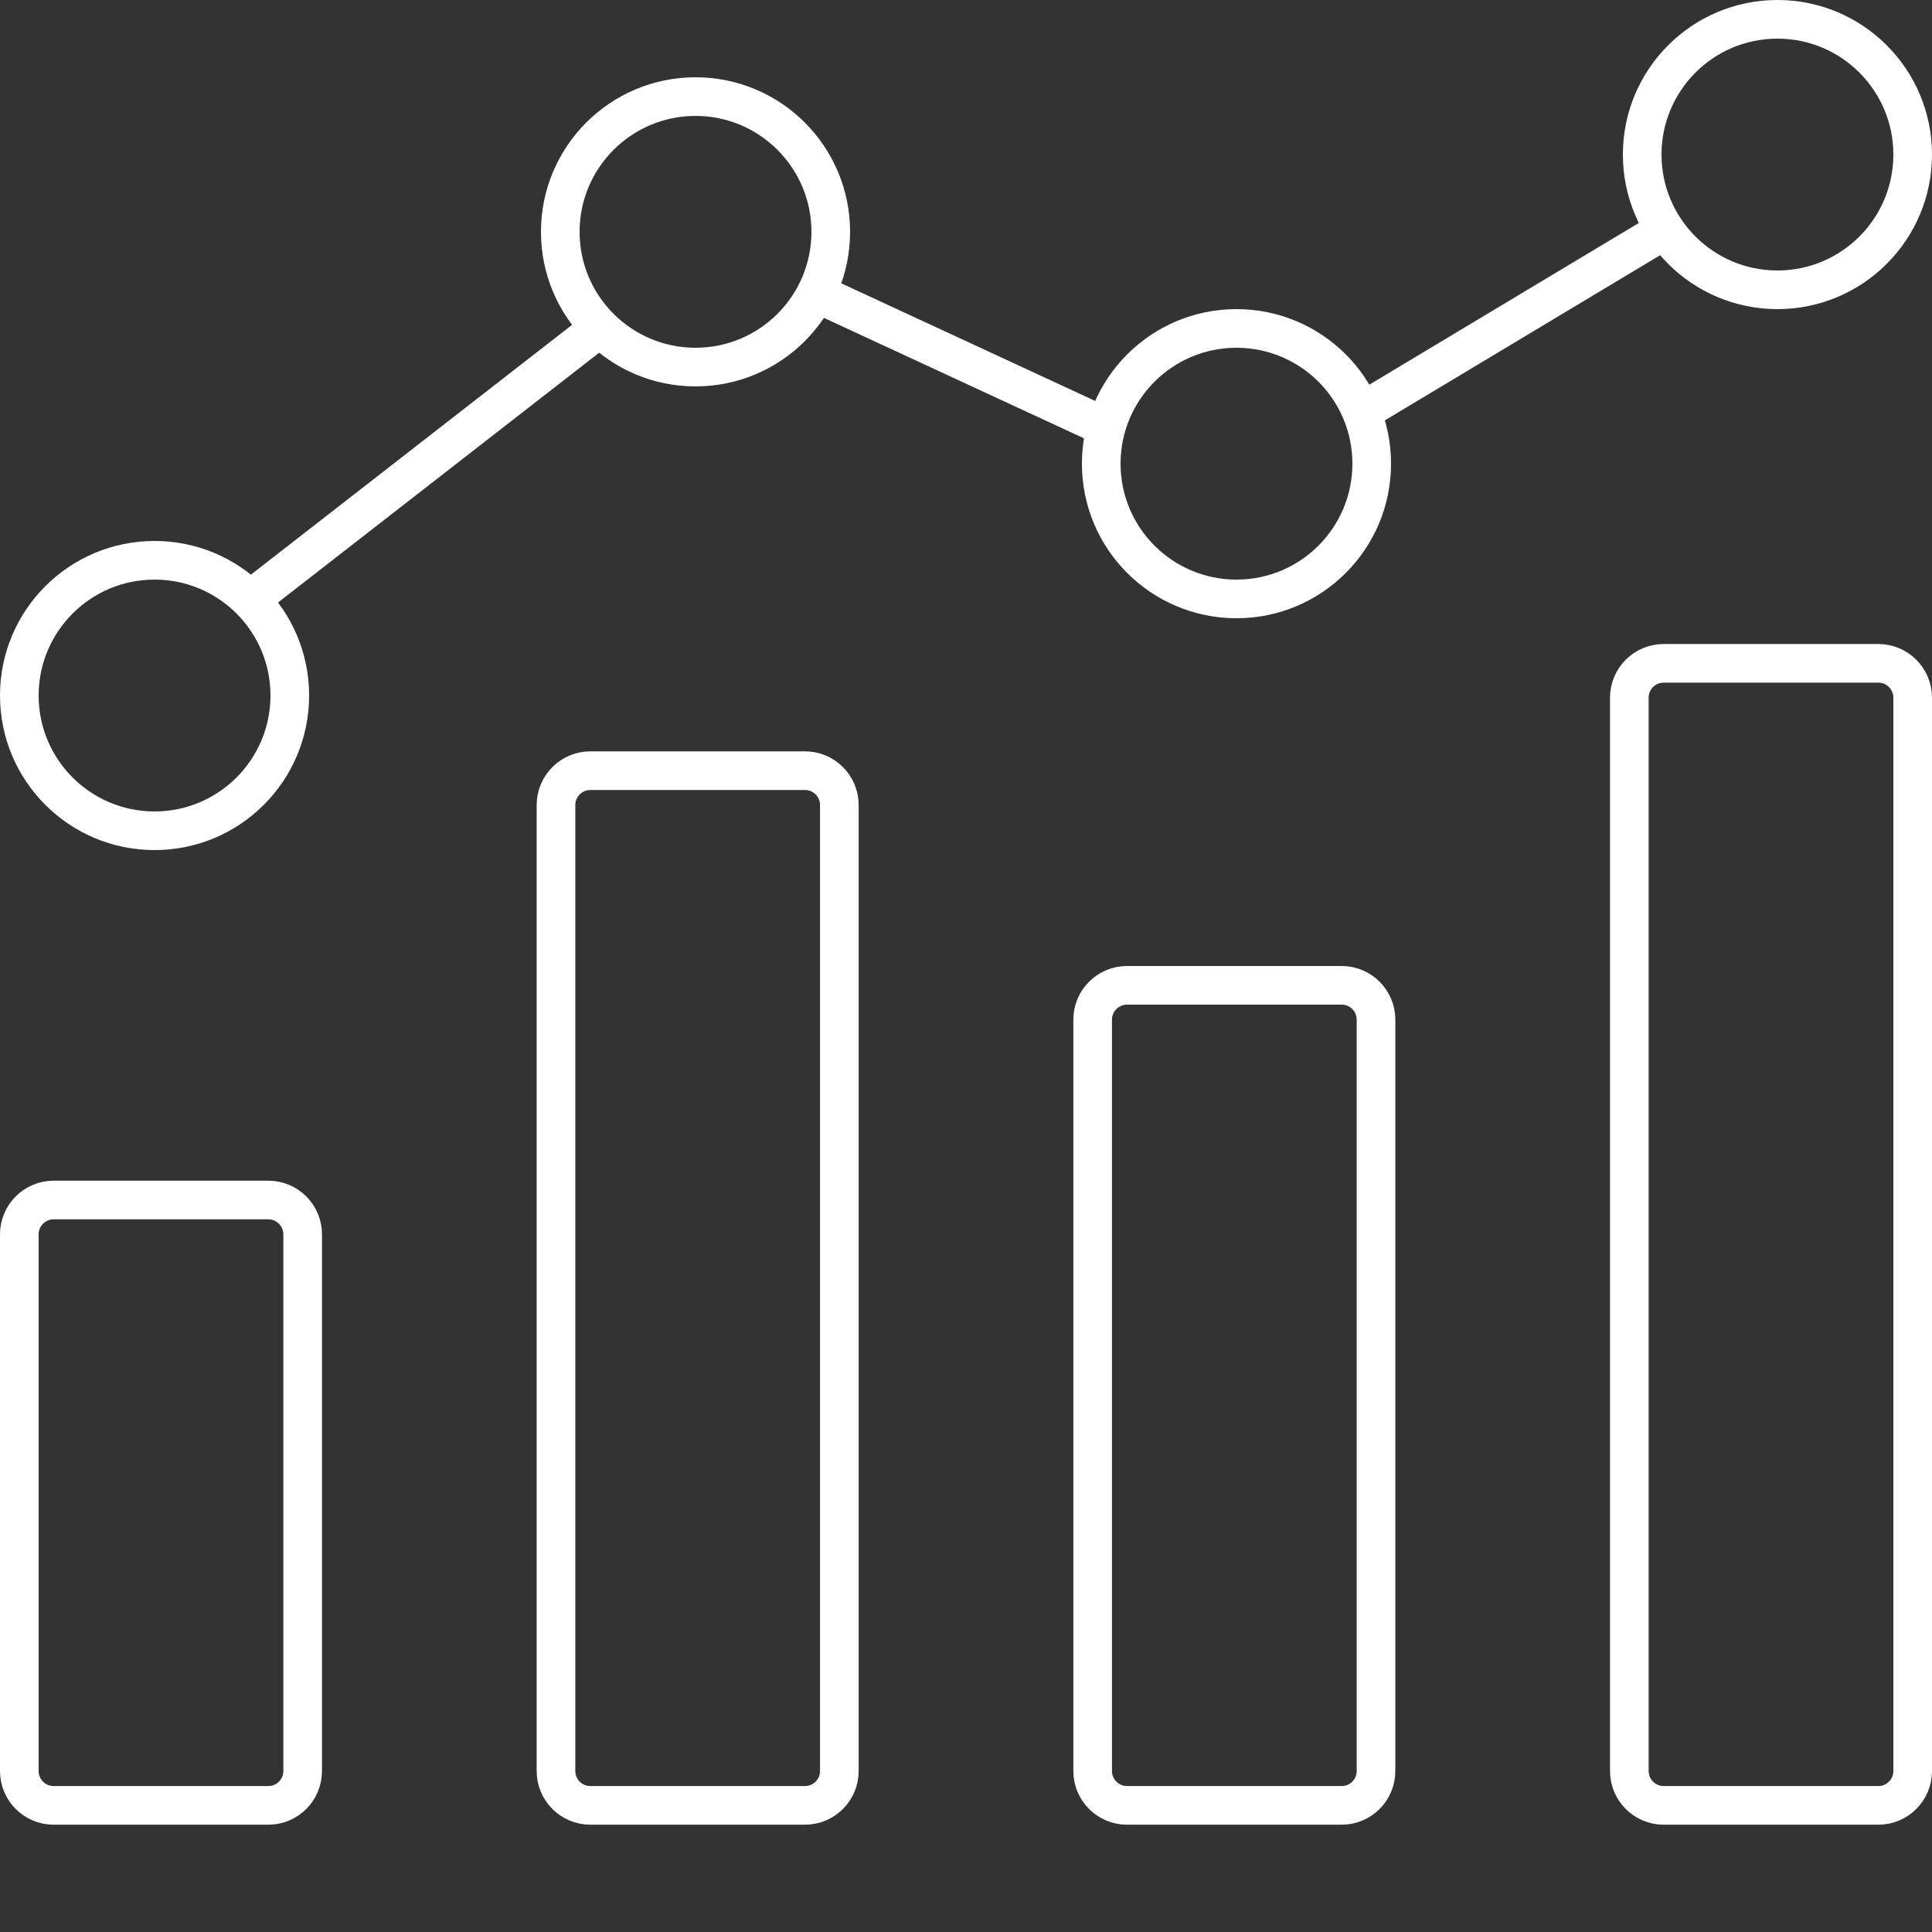
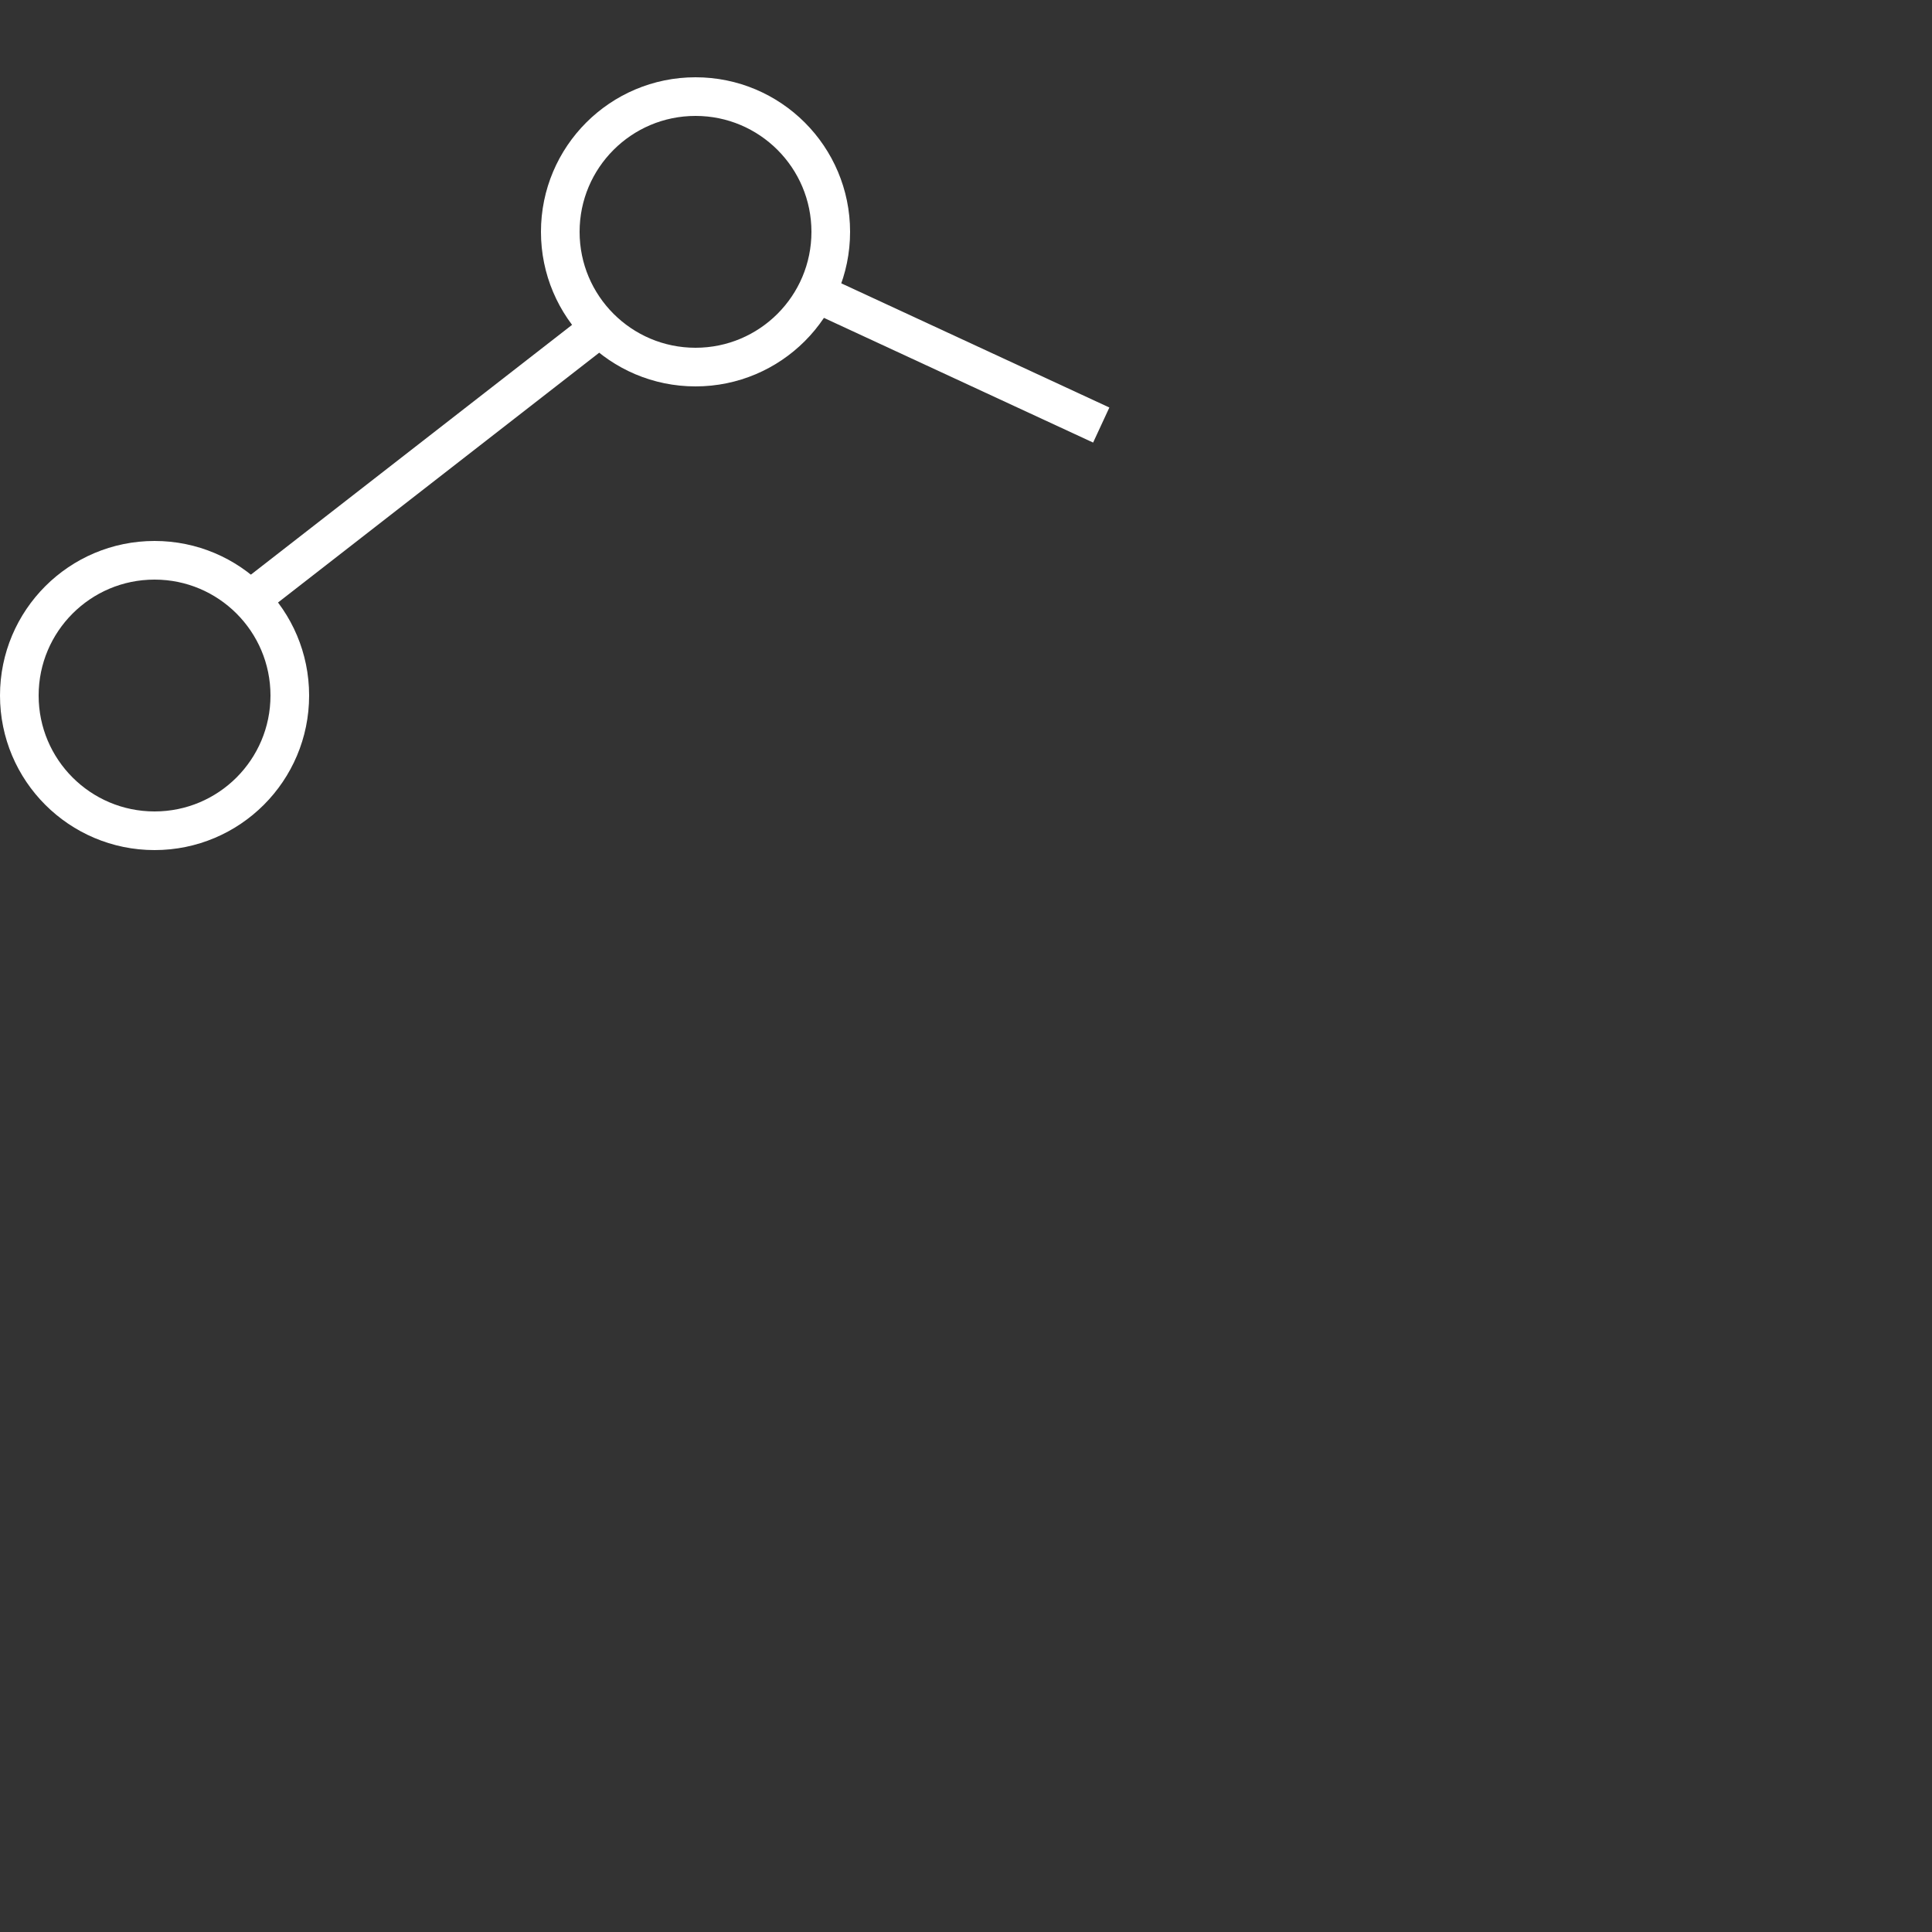
<svg xmlns="http://www.w3.org/2000/svg" width="50" height="50" viewBox="0 0 50 50" fill="none">
  <rect x="0" y="0" width="50" height="50" fill="#333333" stroke="none" />
-   <path d="M1.389 31.056H6.944C7.435 31.056 7.833 31.454 7.833 31.945V45.834C7.833 46.325 7.435 46.723 6.944 46.723H1.389C0.898 46.723 0.5 46.325 0.5 45.834V31.945C0.5 31.454 0.898 31.056 1.389 31.056ZM15.278 19.945H20.833C21.324 19.945 21.722 20.343 21.722 20.834V45.834C21.722 46.325 21.324 46.723 20.833 46.723H15.278C14.787 46.723 14.389 46.325 14.389 45.834V20.834C14.389 20.343 14.787 19.945 15.278 19.945ZM29.167 25.5H34.722C35.213 25.5 35.611 25.898 35.611 26.389V45.834C35.611 46.325 35.213 46.723 34.722 46.723H29.167C28.676 46.723 28.278 46.325 28.278 45.834V26.389C28.278 25.899 28.676 25.5 29.167 25.5ZM43.056 17.167H48.611C49.102 17.167 49.5 17.565 49.5 18.056V45.834C49.5 46.325 49.102 46.723 48.611 46.723H43.056C42.565 46.723 42.167 46.325 42.167 45.834V18.056C42.167 17.565 42.565 17.167 43.056 17.167Z" stroke="white" />
  <circle cx="4" cy="18" r="3.5" stroke="white" />
  <path d="M6.5 15.5L15.5 8.5" stroke="white" />
  <path d="M21 7.526L28.5 11" stroke="white" />
-   <path d="M35.501 10.5L43.001 6" stroke="white" />
  <circle cx="18" cy="6" r="3.5" stroke="white" />
-   <circle cx="32" cy="12" r="3.5" stroke="white" />
-   <circle cx="46" cy="4" r="3.5" stroke="white" />
</svg>